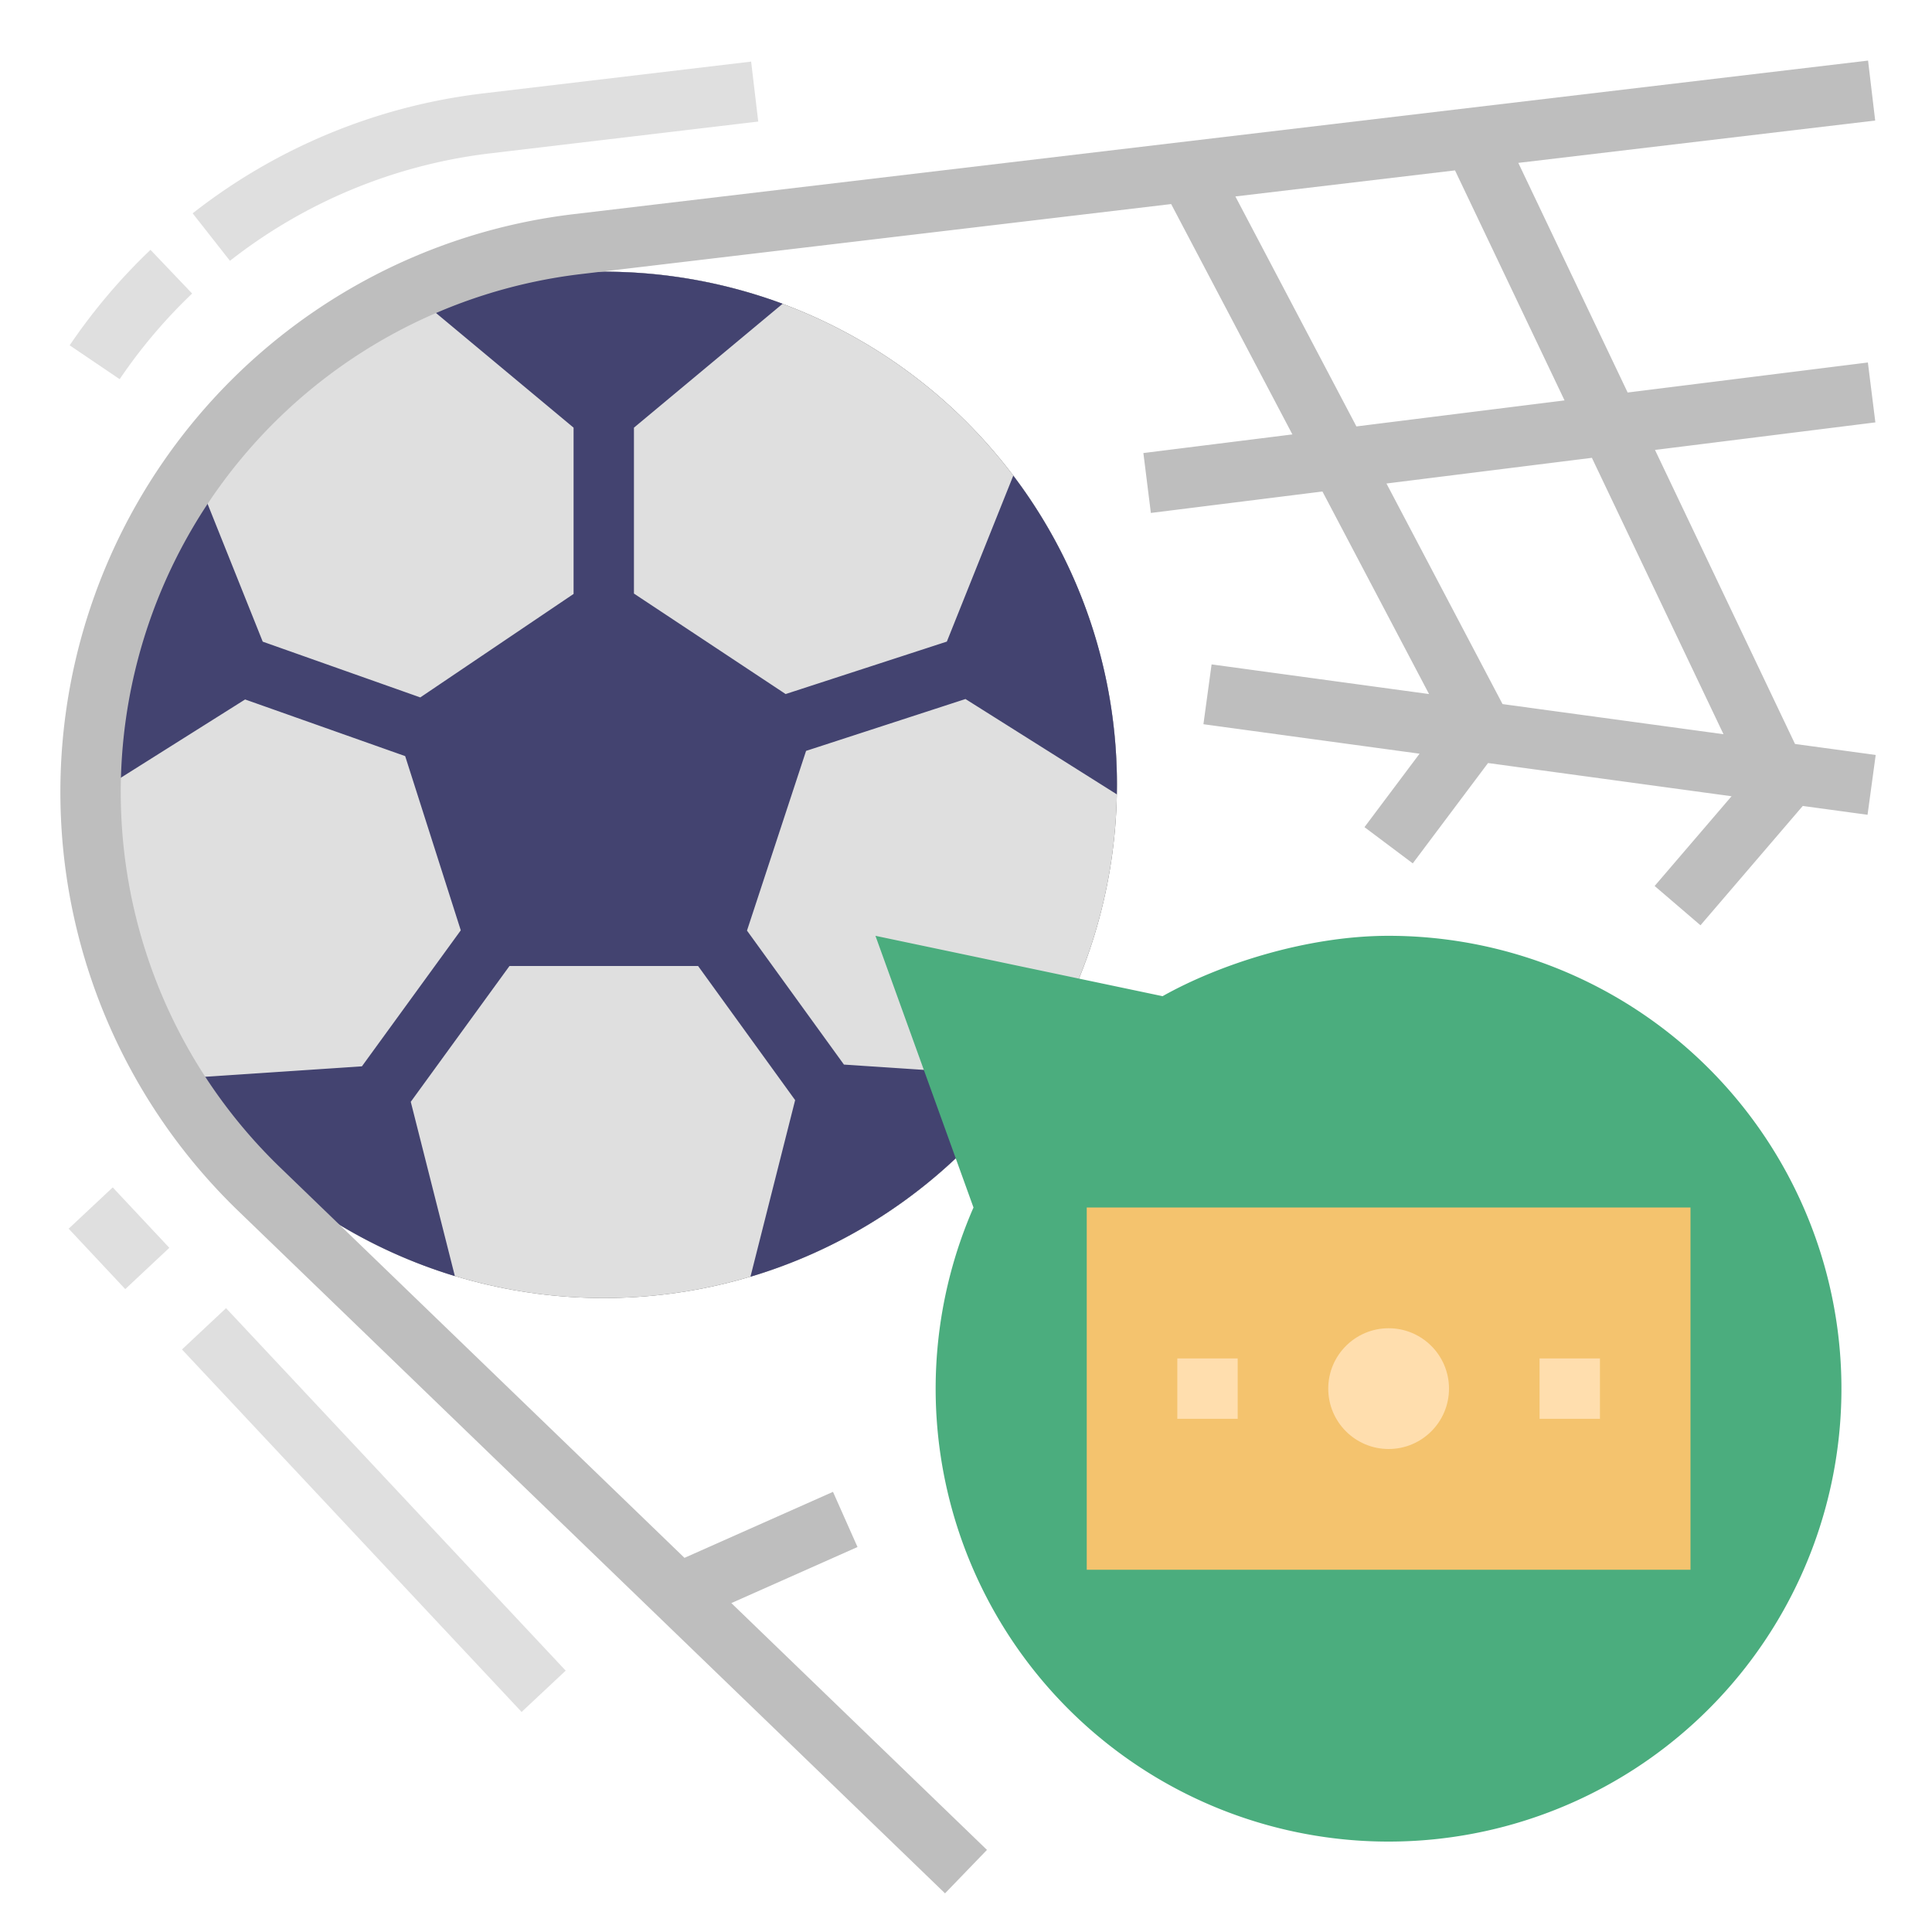
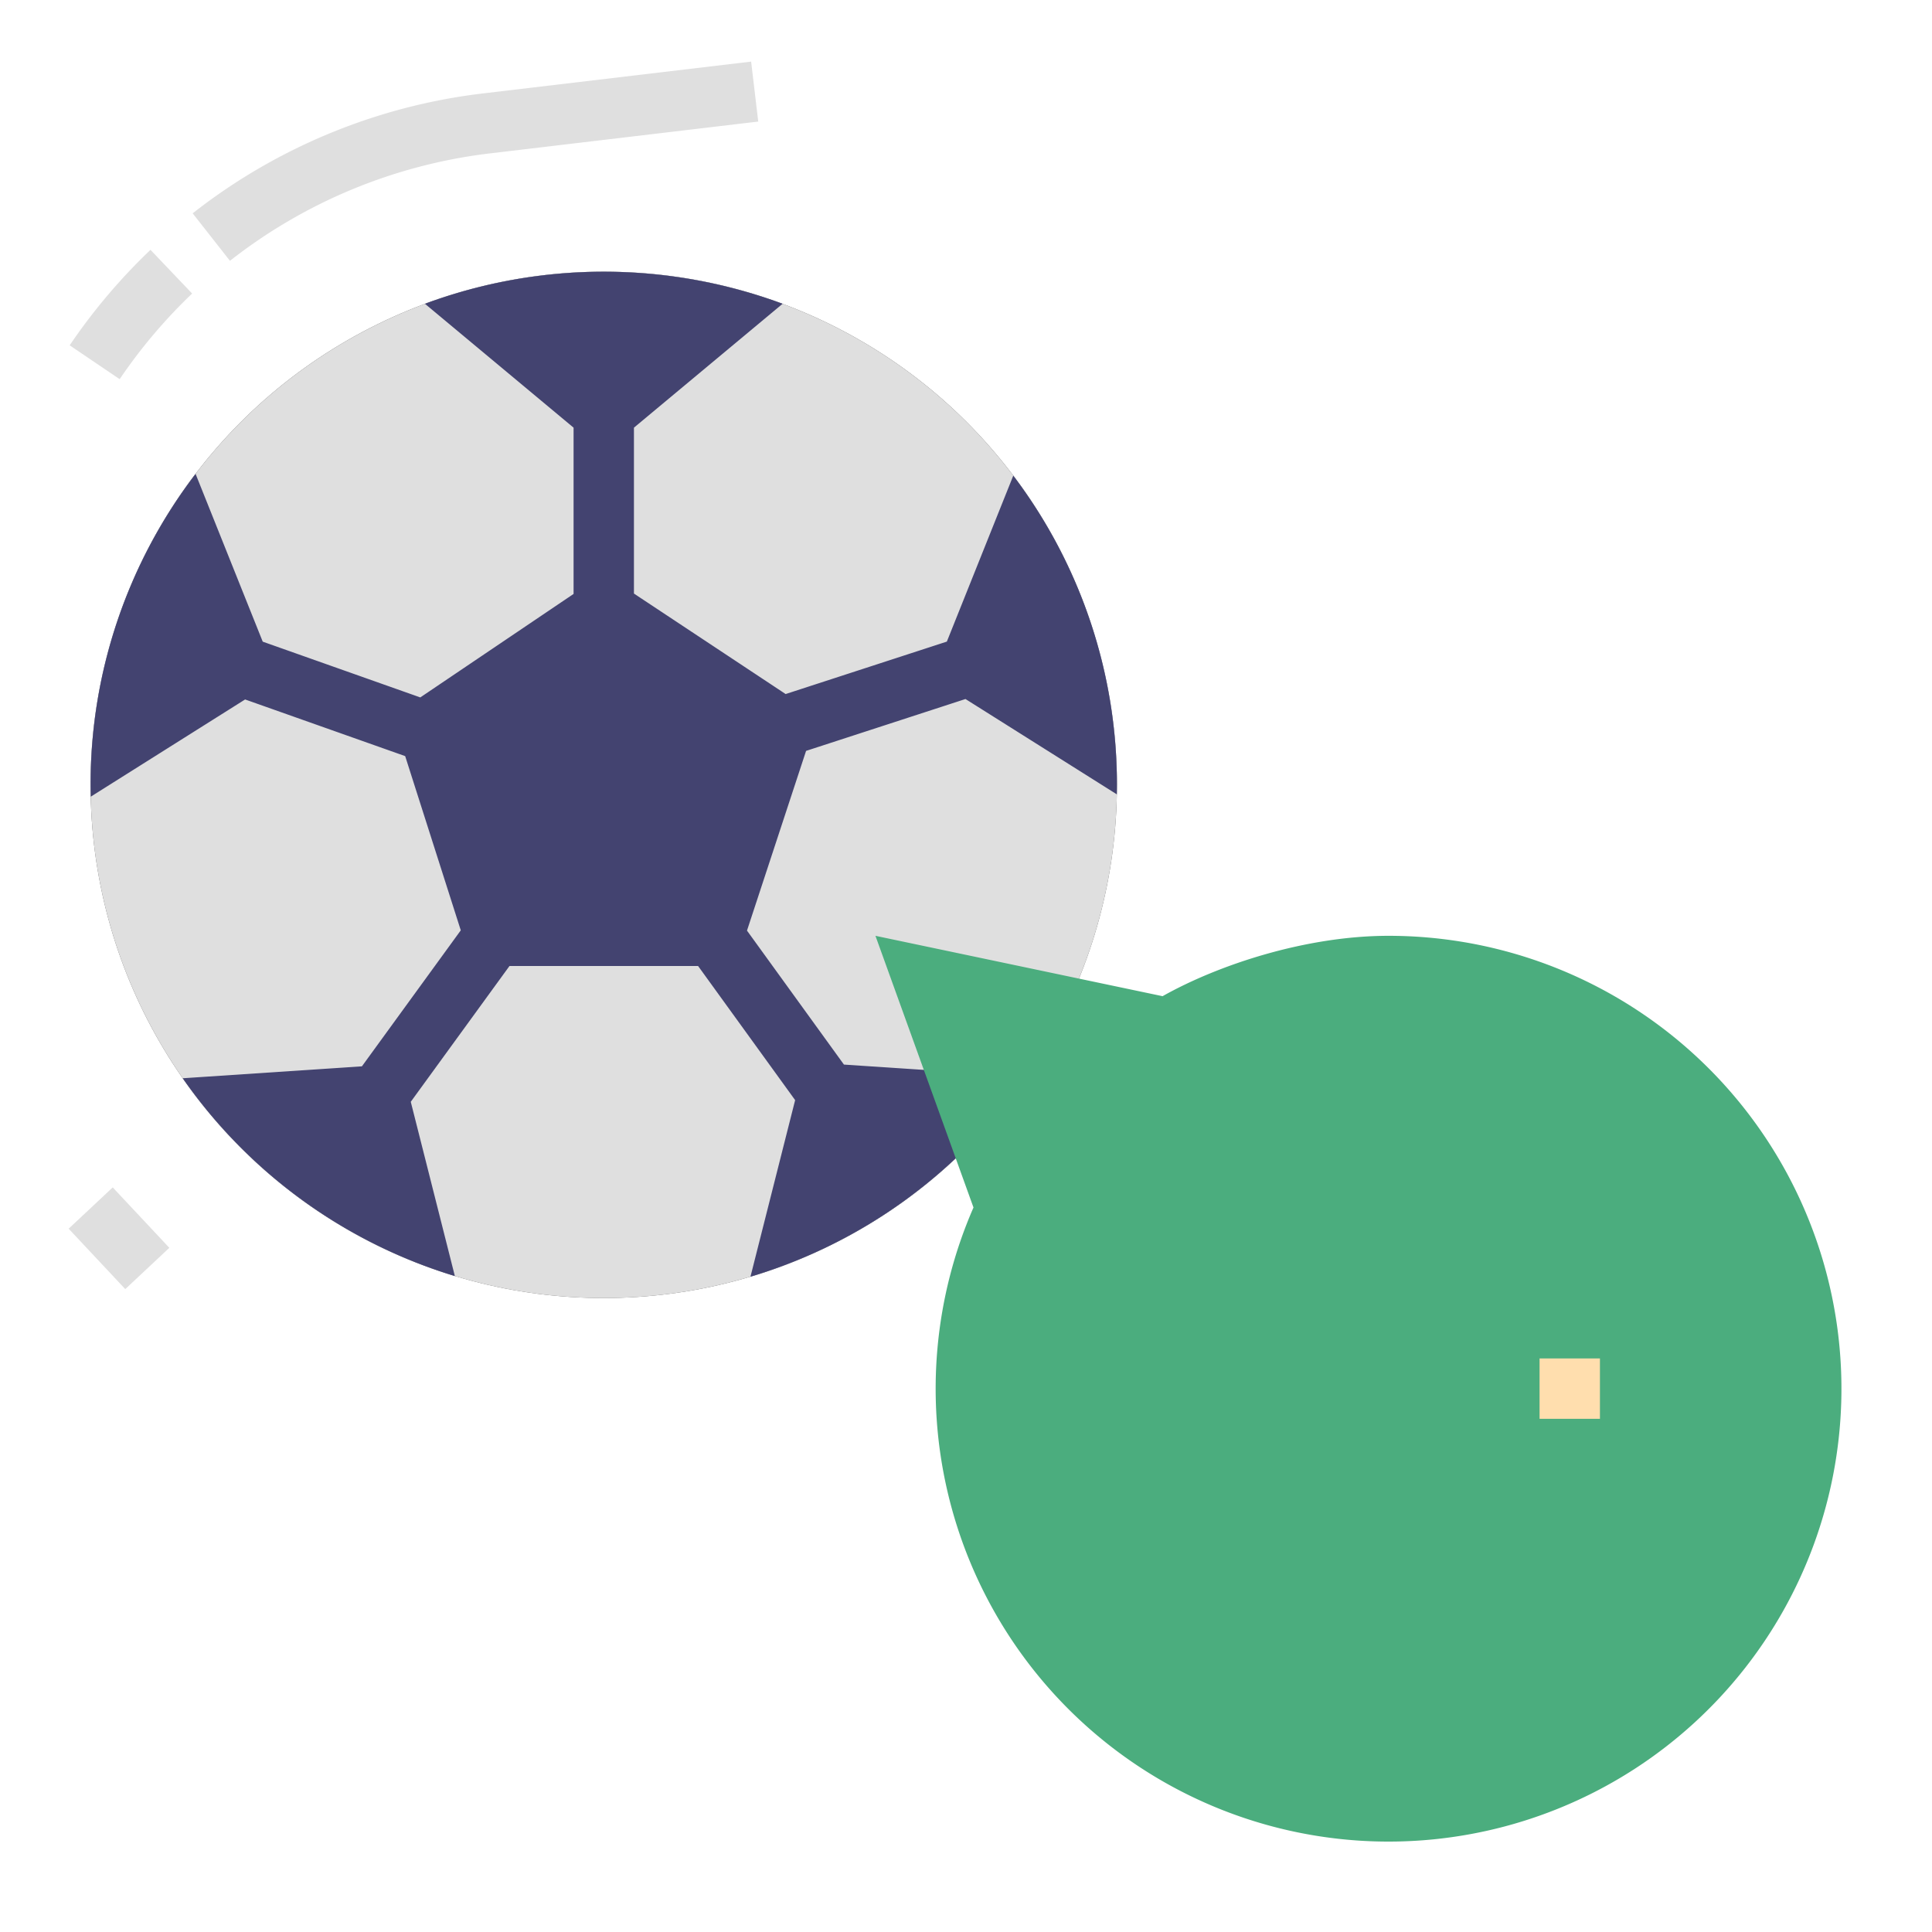
<svg xmlns="http://www.w3.org/2000/svg" height="512" viewBox="0 0 512 512" width="512">
  <g id="FLAT">
    <circle cx="160" cy="208" fill="#575757" r="136" />
    <g fill="#dfdfdf">
-       <path d="m91 334.205h16v131.59h-16z" transform="matrix(.73 -.684 .684 .73 -246.801 175.895)" />
      <path d="m23.5 317.034h16v21.932h-16z" transform="matrix(.73 -.684 .684 .73 -215.813 110.256)" />
      <path d="m31.714 100.484-13.25-8.969a155.126 155.126 0 0 1 21.417-25.307l11.037 11.584a139.085 139.085 0 0 0 -19.205 22.692z" />
      <path d="m60.939 69.119-9.88-12.585a154.054 154.054 0 0 1 77.009-31.785l70.989-8.422 1.885 15.889-70.988 8.422a138.061 138.061 0 0 0 -69.015 28.481z" />
      <circle cx="160" cy="208" r="136" />
    </g>
    <path d="m213.619 198.992 42.242-13.744 40.108 25.26c.015-.835.032-1.67.032-2.508a135.392 135.392 0 0 0 -27.469-81.959l-17.606 43.988-42.724 13.901-40.2-26.63v-43.966l39.404-32.837a136.484 136.484 0 0 0 -94.808 0l39.404 32.837v44.067l-40.62 27.422-41.756-14.778-17.799-44.468a135.393 135.393 0 0 0 -27.826 82.424c0 1.047.016 2.091.04 3.132l40.915-25.768 42.419 15.012 14.735 46.169-26.198 36.042-47.498 3.163a136.257 136.257 0 0 0 72.132 52.43l-11.687-46.192 26.158-35.988h49.983l25.72 35.543-11.843 46.809a136.251 136.251 0 0 0 72.999-53.017l-48.223-3.211-25.693-35.506z" fill="#434370" />
    <path d="m368 248c-21.819 0-45.019 7.619-59.906 16l-76.094-16 25.985 72a120.02 120.02 0 1 0 110.015-72z" fill="#4bad7e" />
-     <path d="m288 320h160v96h-160z" fill="#f4c36e" />
-     <circle cx="368" cy="368" fill="#ffdeae" r="16" />
    <path d="m408 360h16v16h-16z" fill="#ffdeae" />
-     <path d="m312 360h16v16h-16z" fill="#ffdeae" />
-     <path d="m475.697 197.157-37.105-77.919 58.399-7.3-1.984-15.876-63.662 7.958-28.978-60.855 94.575-11.221-1.885-15.889-342.988 40.693a154.242 154.242 0 0 0 -88.963 264.129l187.337 180.877 11.113-11.511-67.743-65.407 33.436-14.86-6.498-14.621-39.356 17.492-107.176-103.48a138.242 138.242 0 0 1 79.734-236.73l156.416-18.558 32.13 61.046-39.491 4.936 1.984 15.876 45.47-5.684 28.252 53.678-57.632-7.859-2.162 15.854 57.278 7.811-14.597 19.463 12.8 9.6 19.941-26.588 64.54 8.801-20.384 23.781 12.148 10.413 27.104-31.621 17.169 2.341 2.162-15.854zm-148.309-145.096 58.206-6.906 29.026 60.955-55.156 6.895zm70.803 134.528-30.765-58.455 54.441-6.805 34.878 73.244z" fill="#bebebe" />
  </g>
</svg>